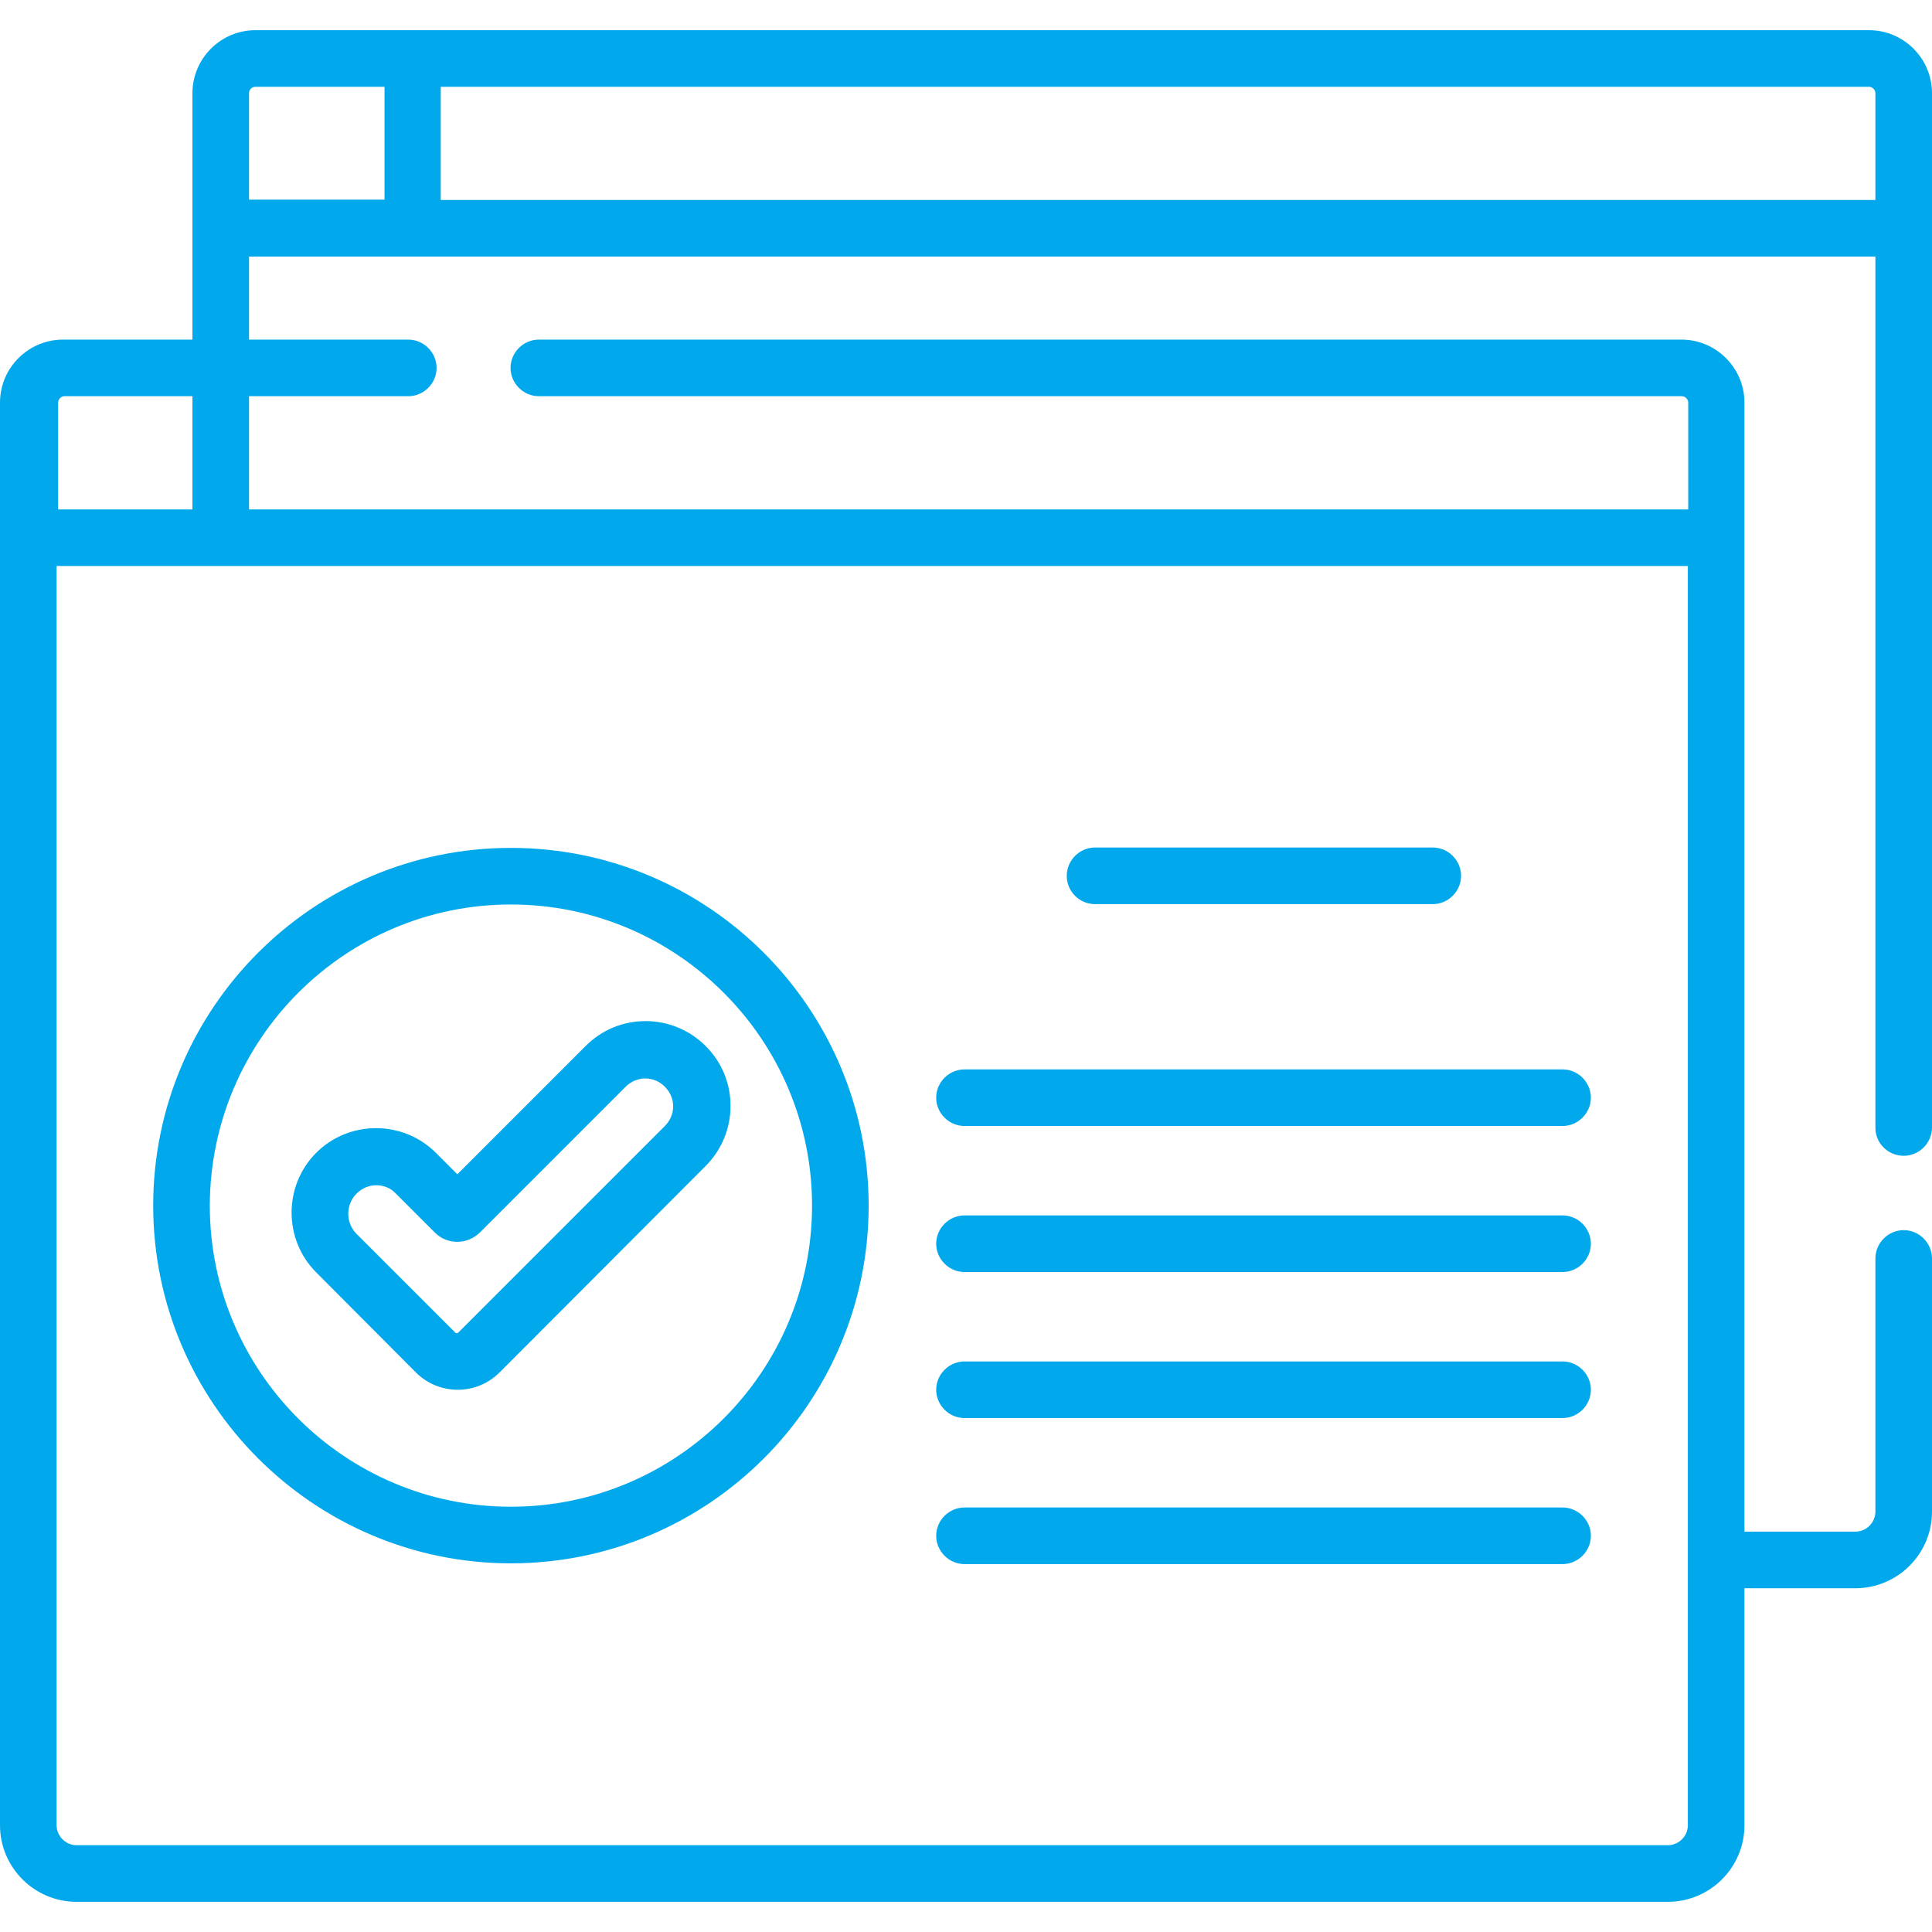
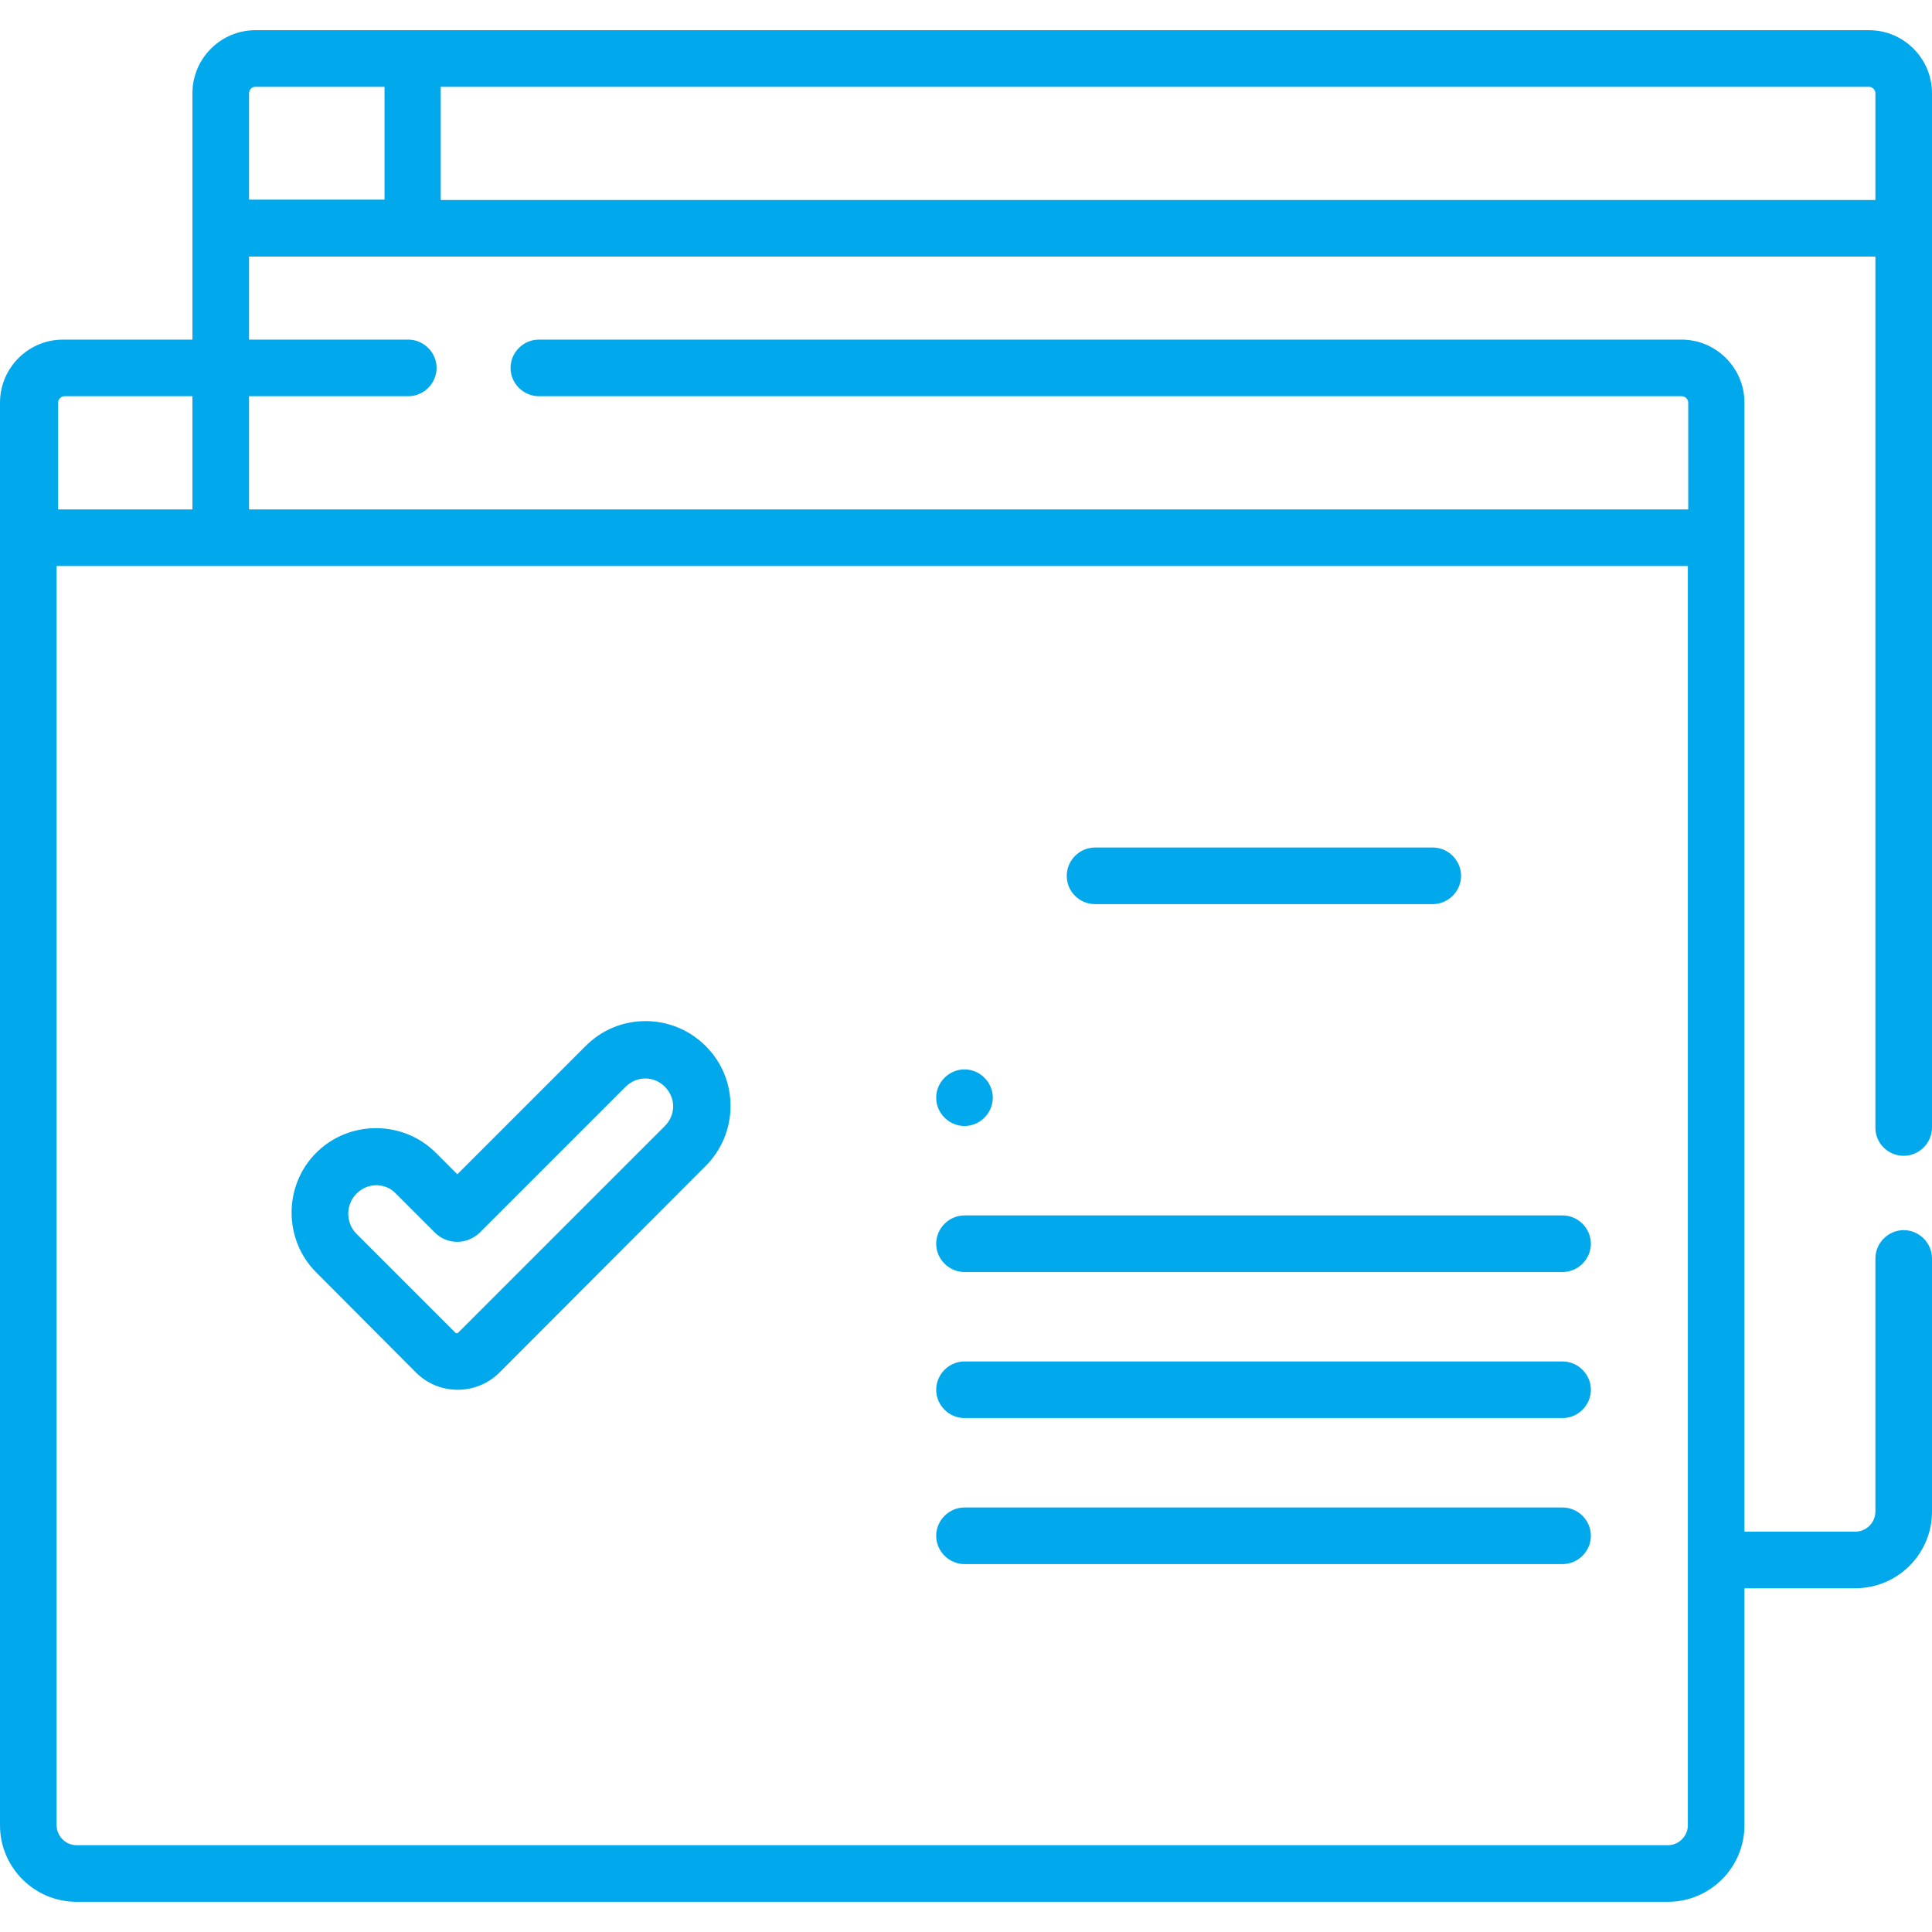
<svg xmlns="http://www.w3.org/2000/svg" version="1.1" id="Capa_1" x="0px" y="0px" viewBox="0 0 512 512" style="enable-background:new 0 0 512 512;" xml:space="preserve">
  <style type="text/css">
	.st0{fill:#01A8EC;}
</style>
  <g>
    <g>
      <g>
        <path class="st0" d="M504.5,306.3c4.1,0,7.5-3.4,7.5-7.5V24.7c0-9.2-7.5-16.7-16.7-16.7H67.7C58.5,8,51,15.5,51,24.7V90H17.1     h-0.4C7.5,90,0,97.5,0,106.7v377C0,494.9,9.1,504,20.3,504H442c11.2,0,20.3-9.1,20.3-20.3v-62.8h29.4c11.2,0,20.3-9.1,20.3-20.3     v-67.1c0-4.1-3.4-7.5-7.5-7.5c-4.1,0-7.5,3.4-7.5,7.5v67.1c0,2.9-2.4,5.3-5.3,5.3h-29.4V106.7c0-9.2-7.5-16.7-16.7-16.7H142.8     c-4.1,0-7.5,3.4-7.5,7.5s3.4,7.5,7.5,7.5h302.9c0.9,0,1.7,0.8,1.7,1.7V135H66v-30h42.2c4.1,0,7.5-3.4,7.5-7.5s-3.4-7.5-7.5-7.5     H66v-22h431v230.9C497,303,500.4,306.3,504.5,306.3L504.5,306.3z M15.4,106.7c0-0.9,0.8-1.7,1.7-1.7H51v30H15.4V106.7z      M447.3,150v333.7c0,2.9-2.4,5.3-5.3,5.3H20.3c-2.9,0-5.3-2.4-5.3-5.3V150L447.3,150z M101.8,52.9H66V24.7c0-0.9,0.7-1.7,1.7-1.7     h34.2V52.9z M116.8,52.9V23h378.5c0.9,0,1.7,0.8,1.7,1.7v28.3H116.8z" />
        <path class="st0" d="M290.2,239.6h89.5c4.1,0,7.5-3.4,7.5-7.5c0-4.1-3.4-7.5-7.5-7.5h-89.5c-4.1,0-7.5,3.4-7.5,7.5     C282.7,236.2,286,239.6,290.2,239.6z" />
-         <path class="st0" d="M255.6,298.4h158.5c4.1,0,7.5-3.4,7.5-7.5s-3.4-7.5-7.5-7.5H255.6c-4.1,0-7.5,3.4-7.5,7.5     S251.5,298.4,255.6,298.4z" />
+         <path class="st0" d="M255.6,298.4c4.1,0,7.5-3.4,7.5-7.5s-3.4-7.5-7.5-7.5H255.6c-4.1,0-7.5,3.4-7.5,7.5     S251.5,298.4,255.6,298.4z" />
        <path class="st0" d="M255.6,337.1h158.5c4.1,0,7.5-3.4,7.5-7.5s-3.4-7.5-7.5-7.5H255.6c-4.1,0-7.5,3.4-7.5,7.5     S251.5,337.1,255.6,337.1z" />
        <path class="st0" d="M255.6,375.8h158.5c4.1,0,7.5-3.4,7.5-7.5c0-4.1-3.4-7.5-7.5-7.5H255.6c-4.1,0-7.5,3.4-7.5,7.5     C248.1,372.4,251.5,375.8,255.6,375.8z" />
        <path class="st0" d="M255.6,414.5h158.5c4.1,0,7.5-3.4,7.5-7.5s-3.4-7.5-7.5-7.5H255.6c-4.1,0-7.5,3.4-7.5,7.5     S251.5,414.5,255.6,414.5z" />
-         <path class="st0" d="M135.4,414.3c52.3,0,94.8-42.5,94.8-94.8s-42.5-94.8-94.8-94.8s-94.8,42.5-94.8,94.8S83.2,414.3,135.4,414.3     z M135.4,239.7c44,0,79.8,35.8,79.8,79.8c0,44-35.8,79.8-79.8,79.8s-79.8-35.8-79.8-79.8C55.7,275.5,91.4,239.7,135.4,239.7z" />
        <path class="st0" d="M110.2,363.7c3.1,3.1,7.1,4.6,11.1,4.6c4,0,8-1.5,11.1-4.6L187,309c4.2-4.2,6.6-9.9,6.6-15.9     s-2.3-11.6-6.6-15.9c-4.2-4.2-9.9-6.6-15.9-6.6c-6,0-11.6,2.3-15.9,6.6l-34,34l-5.7-5.7c-8.7-8.7-23-8.7-31.7,0     c-8.7,8.7-8.7,23,0,31.7L110.2,363.7z M94.5,316.3c1.4-1.4,3.3-2.2,5.2-2.2c1.9,0,3.8,0.7,5.2,2.2l10.4,10.4     c1.6,1.6,3.7,2.4,5.9,2.4s4.3-0.9,5.9-2.4l38.7-38.7c1.4-1.4,3.3-2.2,5.2-2.2c2,0,3.8,0.8,5.2,2.2c1.4,1.4,2.2,3.3,2.2,5.2     s-0.8,3.8-2.2,5.2l-54.7,54.7c-0.3,0.3-0.7,0.3-0.9,0l-26.3-26.3C91.6,323.9,91.6,319.2,94.5,316.3L94.5,316.3z" />
      </g>
    </g>
  </g>
</svg>